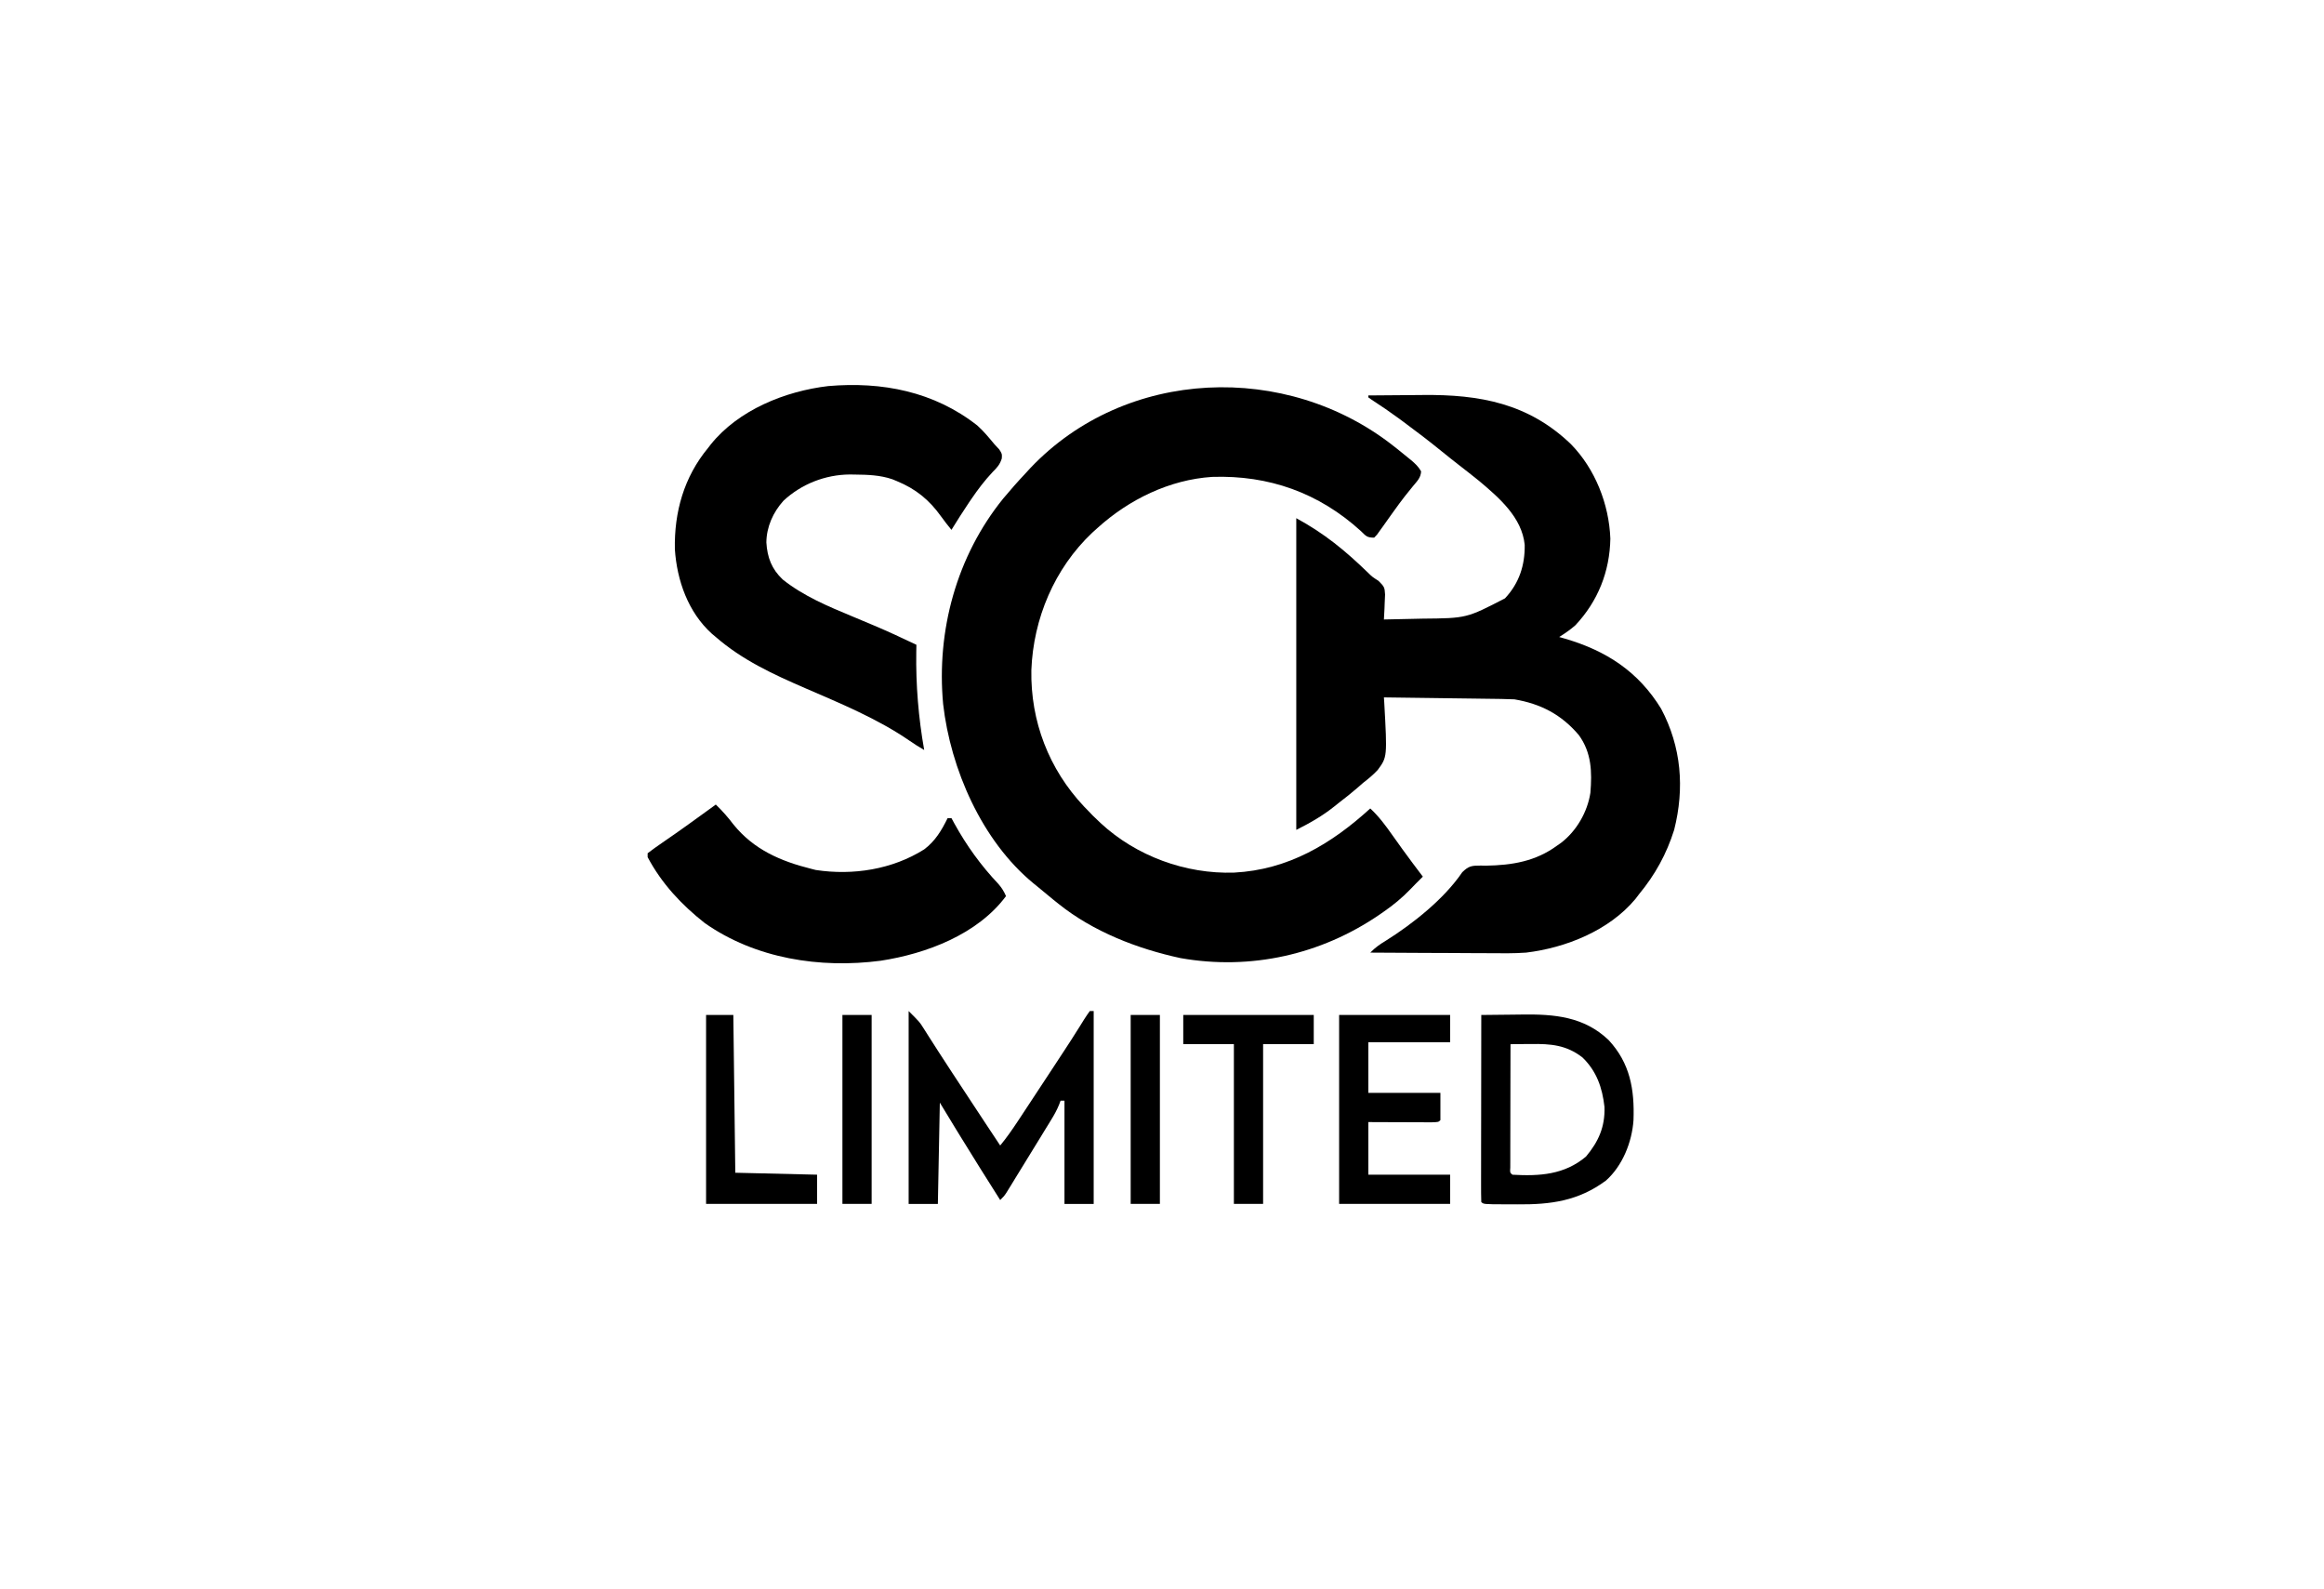
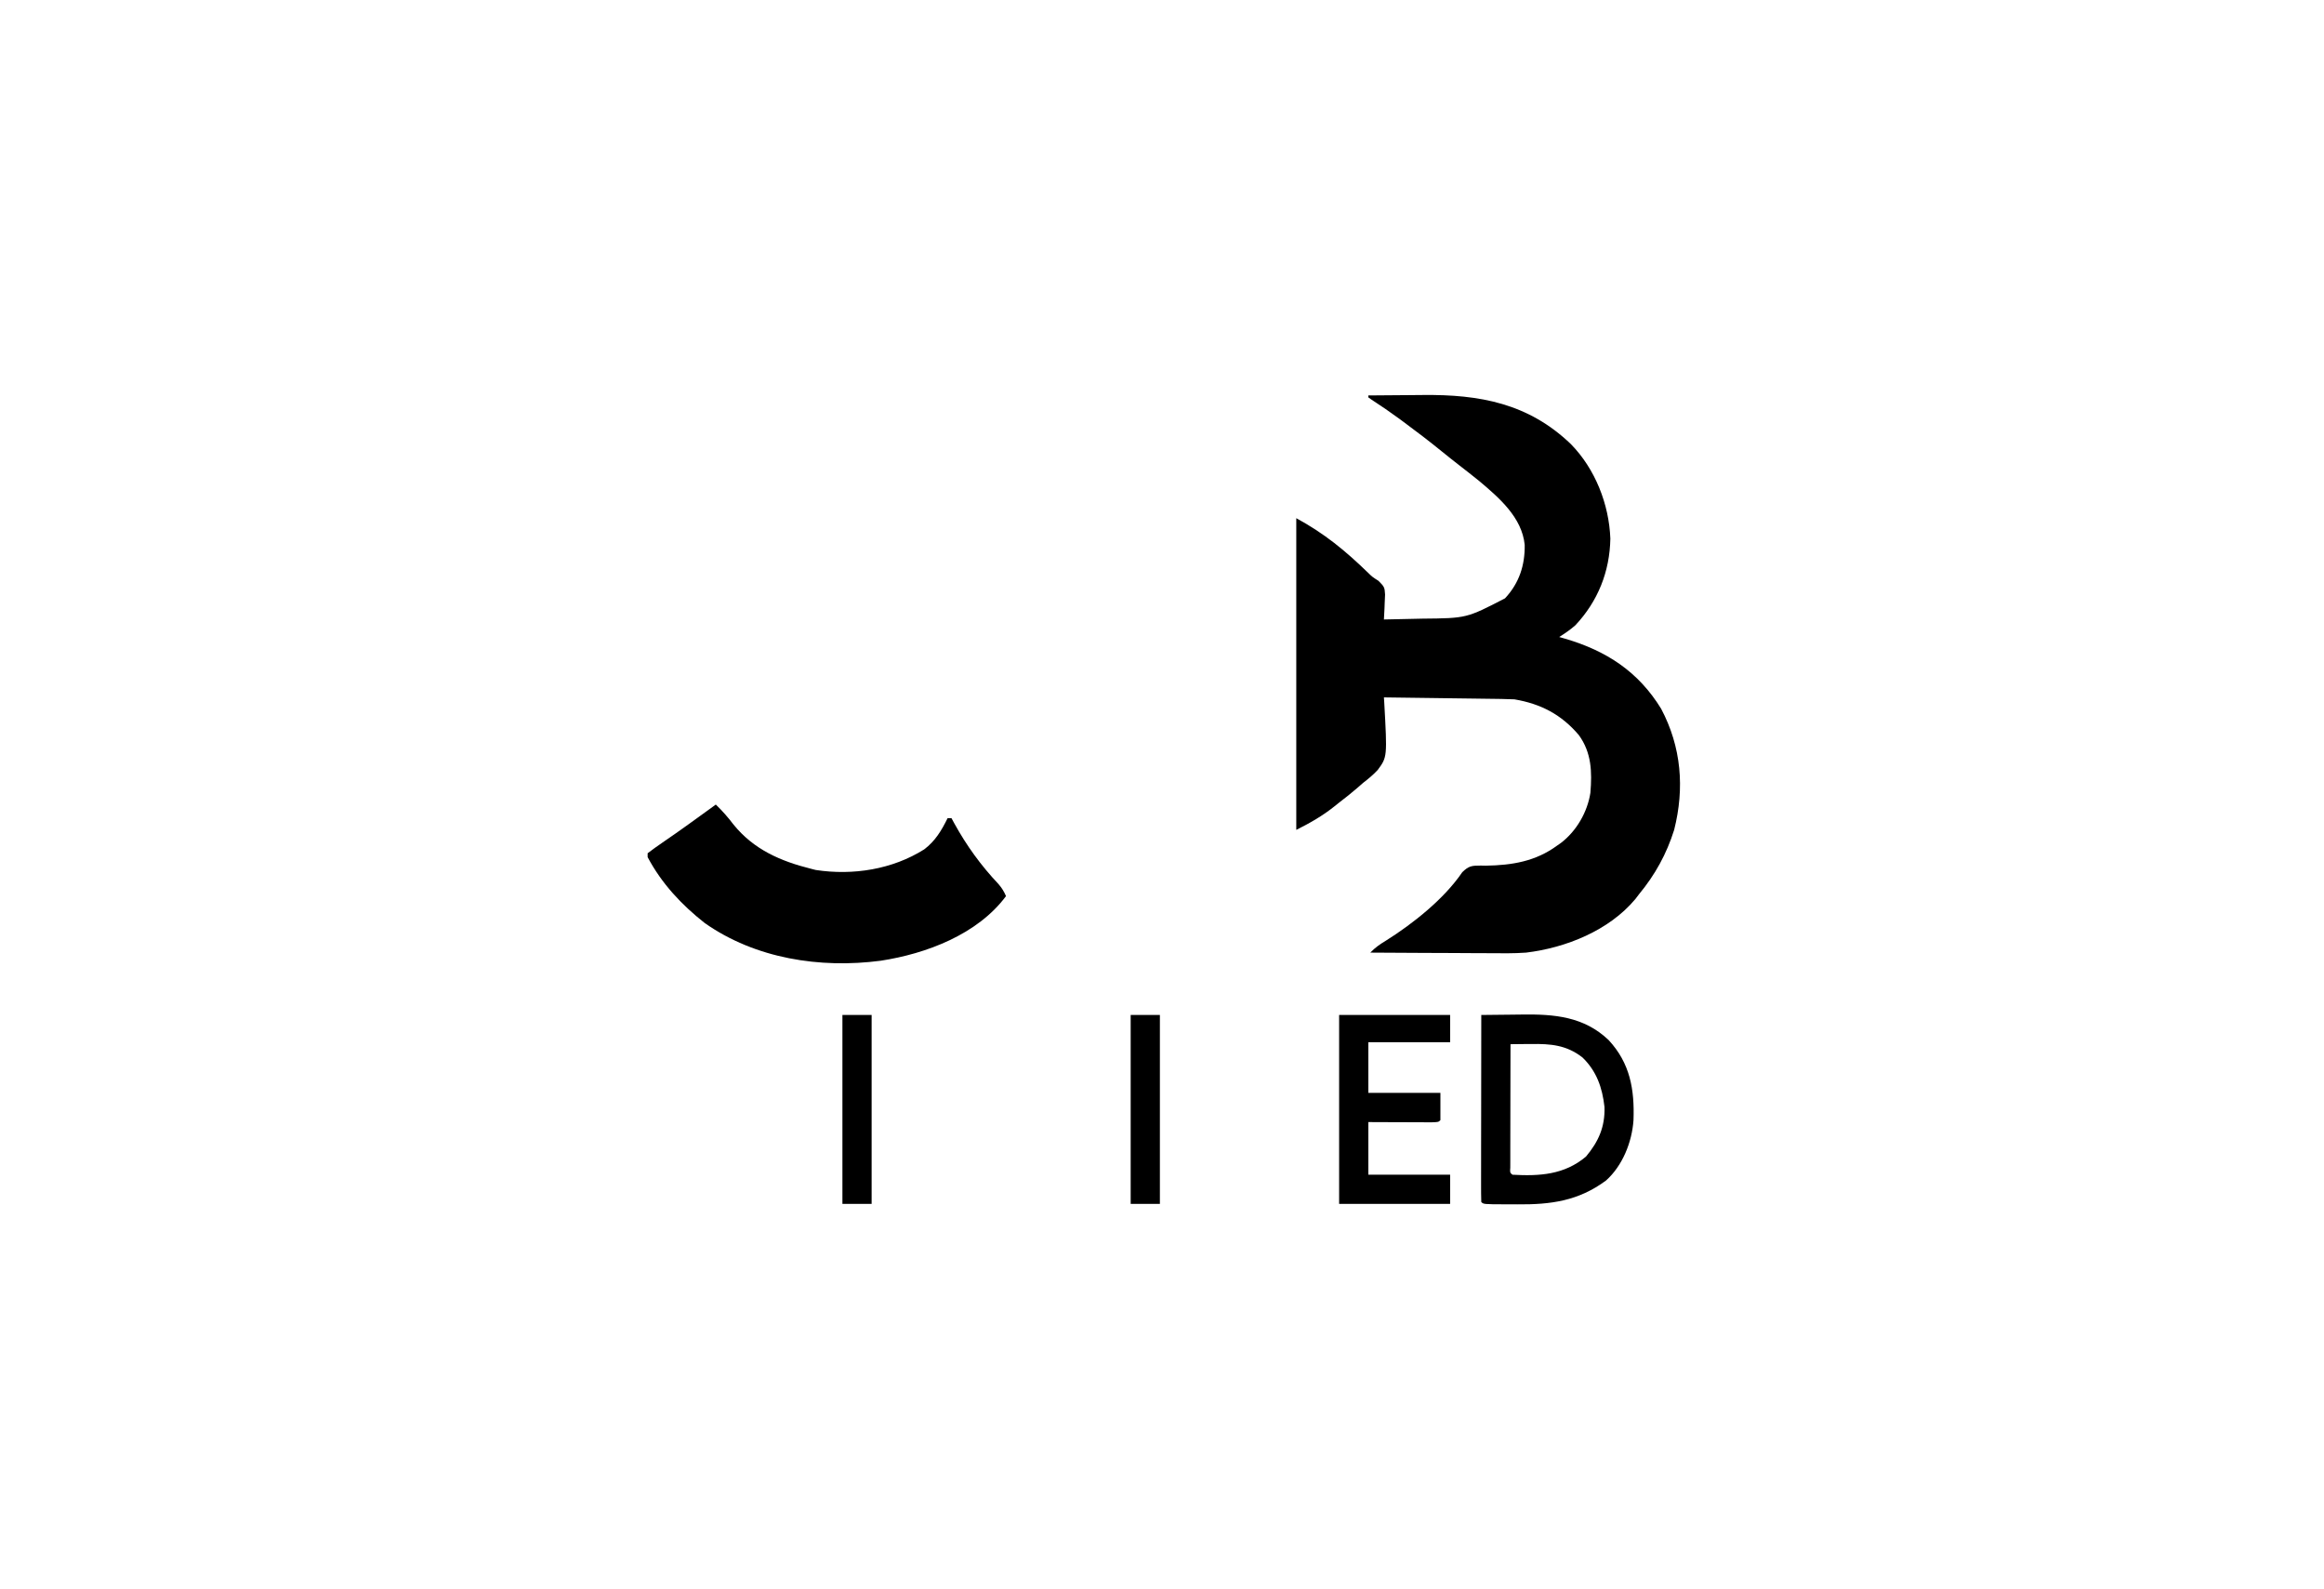
<svg xmlns="http://www.w3.org/2000/svg" width="117" height="80" viewBox="0 0 117 80" fill="none">
-   <path d="M70.161 22.453C70.251 22.523 70.251 22.523 70.342 22.595C70.522 22.738 70.701 22.883 70.878 23.029C70.933 23.074 70.988 23.118 71.045 23.164C71.247 23.335 71.415 23.493 71.545 23.726C71.528 24.052 71.341 24.221 71.136 24.47C71.046 24.581 70.956 24.693 70.866 24.805C70.817 24.867 70.766 24.928 70.716 24.992C70.536 25.223 70.364 25.459 70.193 25.697C70.133 25.782 70.071 25.867 70.008 25.954C69.886 26.124 69.766 26.294 69.646 26.464C69.59 26.542 69.534 26.619 69.476 26.699C69.426 26.769 69.377 26.839 69.325 26.911C69.254 26.986 69.254 26.986 69.181 27.062C68.812 27.062 68.773 26.982 68.513 26.731C66.397 24.805 63.882 23.911 61.029 24.004C58.879 24.142 56.837 25.142 55.256 26.572C55.122 26.693 55.122 26.693 54.985 26.816C53.088 28.61 52.022 31.133 51.923 33.73C51.877 36.303 52.806 38.718 54.571 40.591C54.635 40.657 54.701 40.723 54.766 40.791C54.891 40.921 54.891 40.921 55.018 41.054C55.097 41.129 55.175 41.204 55.256 41.281C55.308 41.331 55.359 41.38 55.412 41.431C57.206 43.093 59.692 44.002 62.132 43.922C64.847 43.781 67.02 42.485 68.985 40.693C69.417 41.095 69.749 41.541 70.088 42.023C70.2 42.18 70.312 42.337 70.425 42.494C70.48 42.571 70.535 42.648 70.591 42.727C70.93 43.199 71.282 43.662 71.632 44.125C71.52 44.237 71.408 44.35 71.294 44.462C71.19 44.567 71.087 44.673 70.985 44.78C70.578 45.2 70.151 45.55 69.671 45.884C69.599 45.934 69.527 45.985 69.451 46.037C66.509 48.052 62.966 48.85 59.431 48.225C57.255 47.755 55.043 46.897 53.295 45.498C53.202 45.423 53.109 45.349 53.014 45.273C52.746 45.056 52.482 44.836 52.217 44.615C52.152 44.562 52.087 44.51 52.021 44.456C49.43 42.322 47.855 38.707 47.481 35.436C47.139 31.741 48.158 27.995 50.504 25.096C50.867 24.661 51.239 24.238 51.628 23.826C51.706 23.741 51.784 23.655 51.865 23.567C56.68 18.483 64.778 18.209 70.161 22.453Z" fill="#EAFCFD" style="fill:#EAFCFD;fill:color(display-p3 0.918 0.988 0.992);fill-opacity:1;" />
  <path d="M68.888 19.904C69.571 19.896 70.255 19.891 70.939 19.888C71.17 19.886 71.402 19.884 71.634 19.882C74.499 19.851 76.952 20.305 79.086 22.355C80.309 23.605 81.006 25.377 81.072 27.111C81.042 28.771 80.445 30.266 79.31 31.473C79.054 31.699 78.785 31.881 78.497 32.063C78.597 32.092 78.697 32.12 78.8 32.15C80.871 32.759 82.482 33.802 83.63 35.677C84.649 37.602 84.815 39.67 84.284 41.771C83.903 42.983 83.325 44.031 82.518 45.007C82.457 45.088 82.395 45.168 82.332 45.251C81.007 46.839 78.831 47.708 76.831 47.949C76.209 47.994 75.585 47.984 74.961 47.978C74.788 47.977 74.614 47.977 74.441 47.977C73.99 47.975 73.538 47.972 73.087 47.969C72.624 47.966 72.161 47.965 71.698 47.964C70.794 47.96 69.889 47.955 68.986 47.949C69.229 47.698 69.47 47.529 69.77 47.349C71.136 46.492 72.705 45.246 73.616 43.903C73.95 43.576 74.101 43.571 74.55 43.568C74.675 43.571 74.675 43.571 74.802 43.573C76.12 43.552 77.313 43.358 78.4 42.556C78.462 42.513 78.524 42.469 78.588 42.425C79.367 41.83 79.919 40.874 80.067 39.908C80.154 38.854 80.128 37.883 79.483 36.997C78.606 35.966 77.575 35.427 76.243 35.201C76.023 35.19 75.803 35.184 75.584 35.181C75.52 35.18 75.456 35.179 75.389 35.178C75.179 35.175 74.968 35.173 74.757 35.17C74.611 35.168 74.464 35.166 74.317 35.164C73.932 35.159 73.549 35.154 73.164 35.149C72.771 35.144 72.377 35.139 71.984 35.133C71.214 35.123 70.443 35.113 69.672 35.103C69.678 35.189 69.683 35.274 69.689 35.362C69.841 38.101 69.841 38.101 69.361 38.755C69.136 38.997 68.893 39.199 68.631 39.4C68.526 39.49 68.422 39.581 68.319 39.672C68.027 39.926 67.724 40.163 67.417 40.398C67.342 40.459 67.266 40.52 67.188 40.582C66.578 41.069 65.964 41.419 65.26 41.771C65.26 36.594 65.26 31.416 65.26 26.082C66.69 26.862 67.729 27.717 68.881 28.836C69.092 29.041 69.092 29.041 69.4 29.237C69.683 29.524 69.712 29.554 69.73 29.926C69.726 30.077 69.719 30.227 69.71 30.378C69.705 30.494 69.705 30.494 69.702 30.612C69.695 30.802 69.683 30.991 69.672 31.181C70.154 31.172 70.635 31.161 71.116 31.15C71.279 31.146 71.443 31.142 71.606 31.139C73.832 31.119 73.832 31.119 75.769 30.116C76.481 29.355 76.776 28.452 76.76 27.423C76.62 26.041 75.475 25.059 74.478 24.218C74.143 23.947 73.804 23.682 73.463 23.418C73.165 23.188 72.871 22.952 72.578 22.715C71.953 22.207 71.314 21.718 70.665 21.24C70.59 21.184 70.514 21.128 70.436 21.07C69.982 20.738 69.522 20.422 69.05 20.117C68.996 20.079 68.943 20.041 68.888 20.002C68.888 19.97 68.888 19.937 68.888 19.904Z" fill="#EAFCFD" style="fill:#EAFCFD;fill:color(display-p3 0.918 0.988 0.992);fill-opacity:1;" />
-   <path d="M49.202 21.417C49.519 21.703 49.787 22.026 50.059 22.355C50.139 22.442 50.22 22.529 50.304 22.619C50.45 22.845 50.45 22.845 50.434 23.078C50.335 23.39 50.203 23.528 49.973 23.759C49.573 24.185 49.235 24.63 48.906 25.113C48.862 25.177 48.818 25.242 48.773 25.308C48.472 25.756 48.184 26.211 47.9 26.67C47.721 26.449 47.544 26.229 47.379 25.996C46.784 25.162 46.105 24.609 45.155 24.218C45.08 24.187 45.003 24.155 44.925 24.123C44.305 23.912 43.689 23.894 43.041 23.887C42.955 23.886 42.869 23.884 42.781 23.883C41.549 23.892 40.347 24.362 39.444 25.204C38.919 25.786 38.592 26.515 38.582 27.302C38.629 28.064 38.848 28.64 39.406 29.17C40.461 30.01 41.708 30.527 42.942 31.04C43.234 31.162 43.526 31.285 43.819 31.408C43.889 31.437 43.959 31.467 44.032 31.497C44.742 31.798 45.44 32.124 46.136 32.455C46.134 32.576 46.131 32.697 46.129 32.822C46.104 34.477 46.239 36.12 46.528 37.751C46.275 37.603 46.029 37.451 45.789 37.283C44.184 36.178 42.329 35.415 40.547 34.643C38.936 33.945 37.368 33.223 36.035 32.063C35.969 32.007 35.903 31.952 35.834 31.894C34.642 30.815 34.081 29.216 33.976 27.65C33.937 25.777 34.435 24.01 35.644 22.551C35.709 22.466 35.709 22.466 35.777 22.378C37.173 20.634 39.532 19.687 41.696 19.433C44.411 19.199 47.024 19.706 49.202 21.417Z" fill="#EAFCFD" style="fill:#EAFCFD;fill:color(display-p3 0.918 0.988 0.992);fill-opacity:1;" />
  <path d="M36.037 40.496C36.367 40.815 36.654 41.142 36.931 41.507C37.952 42.765 39.304 43.349 40.841 43.732C40.917 43.751 40.991 43.77 41.068 43.79C42.939 44.075 44.923 43.765 46.529 42.752C47.086 42.332 47.401 41.801 47.706 41.182C47.771 41.182 47.835 41.182 47.901 41.182C47.948 41.268 47.994 41.353 48.042 41.441C48.663 42.568 49.385 43.564 50.27 44.501C50.438 44.697 50.545 44.87 50.647 45.105C49.215 47.032 46.633 48.007 44.335 48.358C41.291 48.757 38.032 48.254 35.481 46.462C34.306 45.538 33.31 44.471 32.605 43.144C32.605 43.079 32.605 43.014 32.605 42.948C32.842 42.766 33.081 42.595 33.327 42.427C33.48 42.322 33.631 42.216 33.783 42.111C33.903 42.028 33.902 42.028 34.024 41.944C34.439 41.654 34.849 41.357 35.259 41.06C35.336 41.004 35.413 40.948 35.494 40.89C35.675 40.759 35.856 40.627 36.037 40.496Z" fill="#EAFCFD" style="fill:#EAFCFD;fill:color(display-p3 0.918 0.988 0.992);fill-opacity:1;" />
-   <path d="M45.745 50.891C46.296 51.442 46.296 51.442 46.476 51.727C46.52 51.795 46.563 51.863 46.608 51.933C46.655 52.008 46.702 52.083 46.751 52.16C46.861 52.333 46.972 52.506 47.083 52.678C47.147 52.779 47.213 52.88 47.279 52.984C47.722 53.672 48.174 54.355 48.624 55.038C48.79 55.289 48.955 55.541 49.12 55.792C49.224 55.95 49.328 56.108 49.433 56.266C49.48 56.338 49.528 56.41 49.576 56.484C49.835 56.876 50.094 57.267 50.354 57.658C50.675 57.271 50.954 56.868 51.231 56.45C51.279 56.377 51.329 56.303 51.379 56.227C51.912 55.422 52.441 54.615 52.971 53.809C53.015 53.743 53.059 53.676 53.103 53.608C53.231 53.413 53.359 53.218 53.487 53.023C53.549 52.928 53.549 52.928 53.612 52.832C53.824 52.511 54.031 52.188 54.235 51.862C54.296 51.766 54.296 51.766 54.358 51.668C54.434 51.546 54.51 51.424 54.586 51.301C54.674 51.161 54.769 51.026 54.865 50.891C54.93 50.891 54.995 50.891 55.061 50.891C55.061 54.095 55.061 57.299 55.061 60.599C54.576 60.599 54.091 60.599 53.59 60.599C53.59 58.884 53.59 57.169 53.59 55.402C53.526 55.402 53.461 55.402 53.394 55.402C53.354 55.509 53.354 55.509 53.313 55.618C53.202 55.884 53.075 56.116 52.923 56.361C52.841 56.496 52.841 56.496 52.757 56.633C52.699 56.728 52.639 56.824 52.578 56.922C52.519 57.021 52.458 57.119 52.396 57.221C52.269 57.426 52.143 57.632 52.016 57.838C51.829 58.141 51.644 58.444 51.458 58.747C51.344 58.934 51.229 59.12 51.114 59.306C51.061 59.394 51.007 59.482 50.952 59.572C50.901 59.653 50.852 59.734 50.801 59.817C50.757 59.888 50.712 59.959 50.668 60.032C50.551 60.207 50.551 60.207 50.354 60.403C49.675 59.334 49.002 58.259 48.338 57.179C48.27 57.069 48.202 56.959 48.133 56.846C47.858 56.398 47.585 55.95 47.315 55.5C47.282 57.183 47.249 58.866 47.216 60.599C46.731 60.599 46.246 60.599 45.745 60.599C45.745 57.396 45.745 54.192 45.745 50.891Z" fill="#EAFCFD" style="fill:#EAFCFD;fill:color(display-p3 0.918 0.988 0.992);fill-opacity:1;" />
  <path d="M74.574 51.088C75.084 51.081 75.593 51.075 76.102 51.072C76.274 51.071 76.447 51.069 76.62 51.066C78.249 51.042 79.744 51.167 80.985 52.351C82.064 53.513 82.294 54.833 82.237 56.384C82.161 57.488 81.687 58.677 80.851 59.423C79.461 60.449 78.082 60.635 76.386 60.62C76.171 60.618 75.954 60.618 75.739 60.618C74.688 60.614 74.688 60.614 74.574 60.502C74.565 60.209 74.563 59.919 74.564 59.627C74.564 59.535 74.564 59.443 74.564 59.348C74.564 59.043 74.564 58.738 74.565 58.433C74.565 58.222 74.565 58.011 74.565 57.8C74.566 57.244 74.567 56.688 74.568 56.131C74.568 55.564 74.57 54.997 74.57 54.43C74.571 53.316 74.573 52.202 74.574 51.088ZM76.045 52.559C76.043 53.401 76.041 54.243 76.04 55.085C76.04 55.477 76.039 55.867 76.038 56.258C76.037 56.636 76.037 57.013 76.036 57.39C76.036 57.534 76.036 57.678 76.035 57.822C76.035 58.023 76.035 58.224 76.035 58.426C76.035 58.541 76.034 58.655 76.034 58.773C76.016 59.024 76.016 59.024 76.144 59.129C77.513 59.206 78.758 59.131 79.845 58.216C80.475 57.464 80.808 56.719 80.777 55.719C80.667 54.741 80.378 53.91 79.662 53.221C78.857 52.599 78.072 52.536 77.085 52.549C76.984 52.55 76.885 52.55 76.782 52.551C76.536 52.553 76.291 52.556 76.045 52.559Z" fill="#EAFCFD" style="fill:#EAFCFD;fill:color(display-p3 0.918 0.988 0.992);fill-opacity:1;" />
  <path d="M67.417 51.086C69.261 51.086 71.106 51.086 73.006 51.086C73.006 51.539 73.006 51.992 73.006 52.459C71.647 52.459 70.288 52.459 68.888 52.459C68.888 53.3 68.888 54.142 68.888 55.008C70.085 55.008 71.282 55.008 72.516 55.008C72.516 55.461 72.516 55.914 72.516 56.381C72.418 56.479 72.418 56.479 72.083 56.49C71.934 56.49 71.785 56.49 71.636 56.489C71.558 56.489 71.479 56.489 71.399 56.489C71.148 56.488 70.897 56.487 70.646 56.485C70.477 56.485 70.307 56.484 70.138 56.484C69.721 56.483 69.304 56.481 68.888 56.479C68.888 57.353 68.888 58.227 68.888 59.127C70.247 59.127 71.605 59.127 73.006 59.127C73.006 59.612 73.006 60.098 73.006 60.598C71.162 60.598 69.317 60.598 67.417 60.598C67.417 57.459 67.417 54.32 67.417 51.086Z" fill="#EAFCFD" style="fill:#EAFCFD;fill:color(display-p3 0.918 0.988 0.992);fill-opacity:1;" />
-   <path d="M59.57 51.086C61.738 51.086 63.906 51.086 66.14 51.086C66.14 51.571 66.14 52.057 66.14 52.557C65.298 52.557 64.457 52.557 63.59 52.557C63.59 55.21 63.59 57.864 63.59 60.598C63.106 60.598 62.62 60.598 62.119 60.598C62.119 57.944 62.119 55.291 62.119 52.557C61.278 52.557 60.436 52.557 59.57 52.557C59.57 52.072 59.57 51.586 59.57 51.086Z" fill="#EAFCFD" style="fill:#EAFCFD;fill:color(display-p3 0.918 0.988 0.992);fill-opacity:1;" />
-   <path d="M35.547 51.086C35.999 51.086 36.453 51.086 36.919 51.086C36.953 53.707 36.985 56.328 37.018 59.029C38.376 59.061 39.736 59.093 41.136 59.127C41.136 59.612 41.136 60.098 41.136 60.598C39.292 60.598 37.447 60.598 35.547 60.598C35.547 57.459 35.547 54.32 35.547 51.086Z" fill="#EAFCFD" style="fill:#EAFCFD;fill:color(display-p3 0.918 0.988 0.992);fill-opacity:1;" />
  <path d="M56.923 51.086C57.408 51.086 57.894 51.086 58.394 51.086C58.394 54.225 58.394 57.364 58.394 60.598C57.908 60.598 57.423 60.598 56.923 60.598C56.923 57.459 56.923 54.32 56.923 51.086Z" fill="#EAFCFD" style="fill:#EAFCFD;fill:color(display-p3 0.918 0.988 0.992);fill-opacity:1;" />
  <path d="M42.411 51.086C42.897 51.086 43.381 51.086 43.882 51.086C43.882 54.225 43.882 57.364 43.882 60.598C43.396 60.598 42.912 60.598 42.411 60.598C42.411 57.459 42.411 54.32 42.411 51.086Z" fill="#EAFCFD" style="fill:#EAFCFD;fill:color(display-p3 0.918 0.988 0.992);fill-opacity:1;" />
</svg>